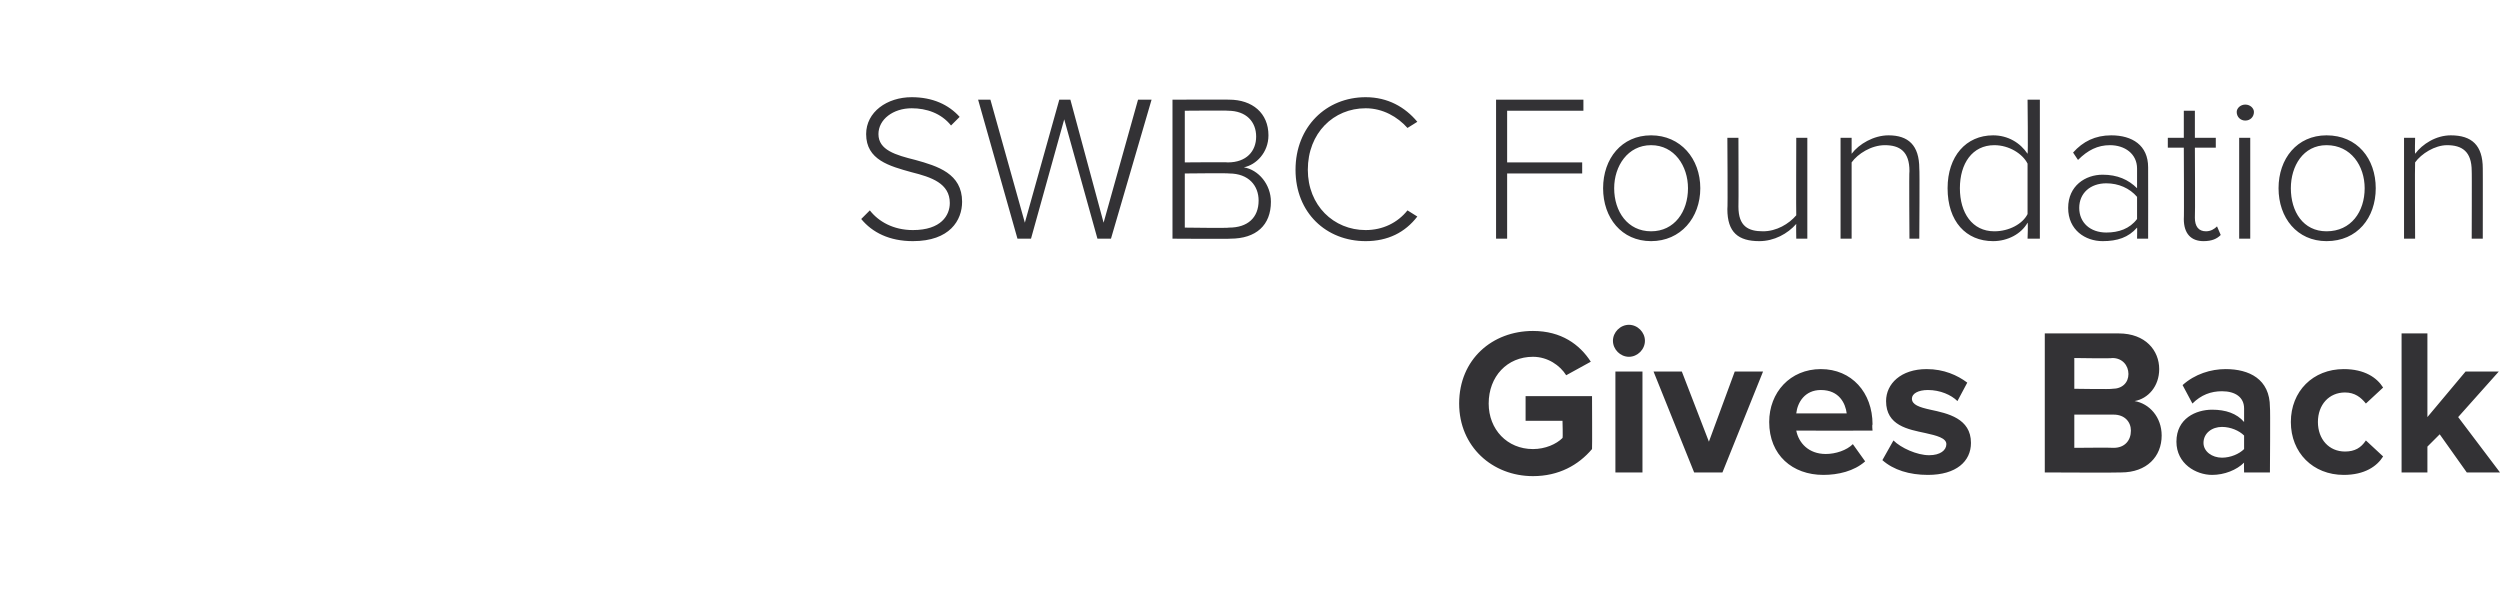
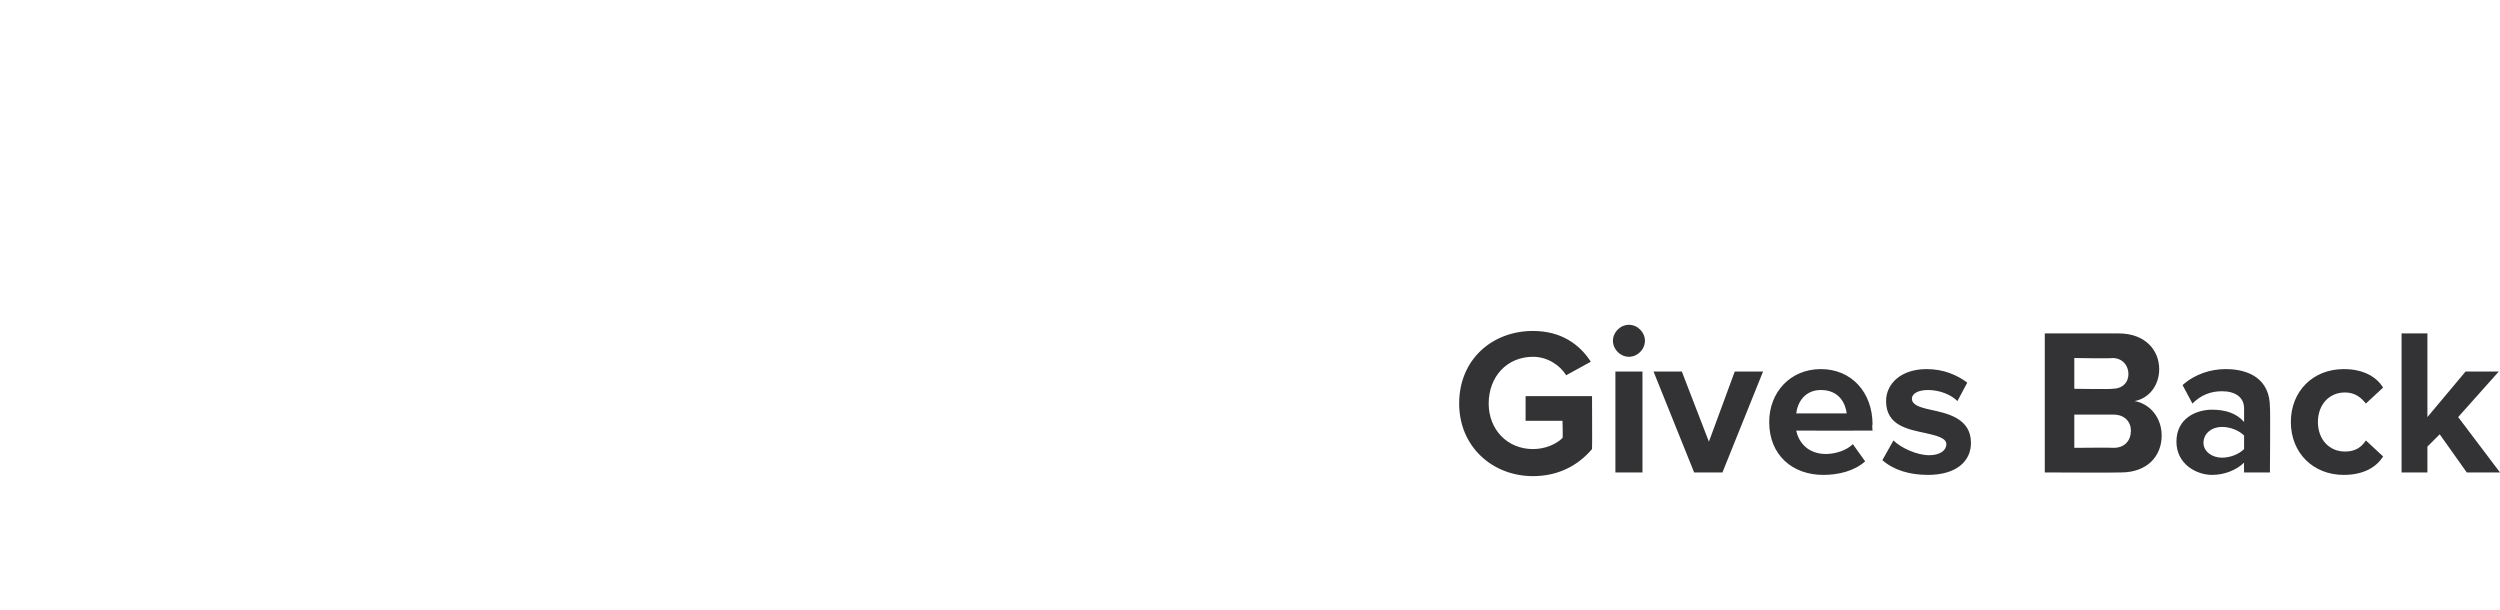
<svg xmlns="http://www.w3.org/2000/svg" version="1.1" width="203.2px" height="49.6px" viewBox="0 -6 203.2 49.6" style="top:-6px">
  <desc>SWBC Foundation Gives Back</desc>
  <defs />
  <g id="Polygon62874">
    <path d="M 124.6 20.9 C 126.9 20.9 128.4 22 129.3 23.4 C 129.3 23.4 127.3 24.5 127.3 24.5 C 126.8 23.7 125.8 23 124.6 23 C 122.5 23 121 24.6 121 26.8 C 121 28.9 122.5 30.5 124.6 30.5 C 125.6 30.5 126.5 30.1 127 29.6 C 127.04 29.62 127 28.2 127 28.2 L 124 28.2 L 124 26.2 L 129.4 26.2 C 129.4 26.2 129.42 30.51 129.4 30.5 C 128.3 31.8 126.7 32.7 124.6 32.7 C 121.3 32.7 118.6 30.3 118.6 26.8 C 118.6 23.2 121.3 20.9 124.6 20.9 Z M 131.1 21.7 C 131.1 21 131.7 20.4 132.4 20.4 C 133.1 20.4 133.7 21 133.7 21.7 C 133.7 22.4 133.1 23 132.4 23 C 131.7 23 131.1 22.4 131.1 21.7 Z M 131.3 32.4 L 131.3 24.2 L 133.5 24.2 L 133.5 32.4 L 131.3 32.4 Z M 137.7 32.4 L 134.4 24.2 L 136.7 24.2 L 138.9 29.9 L 141 24.2 L 143.3 24.2 L 140 32.4 L 137.7 32.4 Z M 148 24 C 150.5 24 152.2 25.9 152.2 28.5 C 152.15 28.54 152.2 29 152.2 29 C 152.2 29 146.05 29.01 146 29 C 146.2 30 147 30.9 148.4 30.9 C 149.2 30.9 150.1 30.6 150.6 30.1 C 150.6 30.1 151.6 31.5 151.6 31.5 C 150.7 32.3 149.4 32.6 148.2 32.6 C 145.7 32.6 143.8 31 143.8 28.3 C 143.8 25.9 145.5 24 148 24 Z M 146 27.6 C 146 27.6 150.1 27.6 150.1 27.6 C 150 26.8 149.5 25.7 148 25.7 C 146.7 25.7 146.1 26.7 146 27.6 Z M 153.9 29.8 C 154.5 30.4 155.8 31 156.8 31 C 157.7 31 158.2 30.6 158.2 30.1 C 158.2 29.6 157.4 29.4 156.5 29.2 C 155.1 28.9 153.3 28.6 153.3 26.6 C 153.3 25.2 154.5 24 156.6 24 C 158 24 159.1 24.5 159.9 25.1 C 159.9 25.1 159.1 26.6 159.1 26.6 C 158.6 26.1 157.7 25.7 156.7 25.7 C 155.9 25.7 155.4 26 155.4 26.4 C 155.4 26.9 156 27.1 156.9 27.3 C 158.3 27.6 160.2 28 160.2 30 C 160.2 31.5 159 32.6 156.7 32.6 C 155.2 32.6 153.9 32.2 153 31.4 C 153 31.4 153.9 29.8 153.9 29.8 Z M 166.2 32.4 L 166.2 21.1 C 166.2 21.1 172.19 21.09 172.2 21.1 C 174.4 21.1 175.5 22.5 175.5 24 C 175.5 25.4 174.6 26.4 173.5 26.6 C 174.7 26.8 175.7 27.9 175.7 29.4 C 175.7 31.1 174.5 32.4 172.4 32.4 C 172.38 32.43 166.2 32.4 166.2 32.4 Z M 168.6 25.6 C 168.6 25.6 171.67 25.65 171.7 25.6 C 172.5 25.6 173 25.1 173 24.4 C 173 23.7 172.5 23.1 171.7 23.1 C 171.67 23.15 168.6 23.1 168.6 23.1 L 168.6 25.6 Z M 168.6 30.4 C 168.6 30.4 171.75 30.37 171.8 30.4 C 172.7 30.4 173.2 29.8 173.2 29 C 173.2 28.3 172.7 27.7 171.8 27.7 C 171.75 27.7 168.6 27.7 168.6 27.7 L 168.6 30.4 Z M 182.4 32.4 C 182.4 32.4 182.38 31.58 182.4 31.6 C 181.8 32.2 180.8 32.6 179.8 32.6 C 178.5 32.6 176.9 31.7 176.9 29.9 C 176.9 28 178.5 27.3 179.8 27.3 C 180.9 27.3 181.8 27.6 182.4 28.3 C 182.4 28.3 182.4 27.2 182.4 27.2 C 182.4 26.3 181.7 25.8 180.6 25.8 C 179.7 25.8 178.9 26.1 178.2 26.8 C 178.2 26.8 177.4 25.3 177.4 25.3 C 178.4 24.4 179.7 24 180.9 24 C 182.8 24 184.5 24.8 184.5 27.1 C 184.54 27.13 184.5 32.4 184.5 32.4 L 182.4 32.4 Z M 182.4 29.4 C 182 29 181.3 28.7 180.6 28.7 C 179.8 28.7 179.1 29.2 179.1 30 C 179.1 30.7 179.8 31.2 180.6 31.2 C 181.3 31.2 182 30.9 182.4 30.5 C 182.4 30.5 182.4 29.4 182.4 29.4 Z M 190.5 24 C 192.2 24 193.2 24.7 193.7 25.5 C 193.7 25.5 192.3 26.8 192.3 26.8 C 191.9 26.3 191.4 25.9 190.6 25.9 C 189.3 25.9 188.4 26.9 188.4 28.3 C 188.4 29.7 189.3 30.7 190.6 30.7 C 191.4 30.7 191.9 30.4 192.3 29.8 C 192.3 29.8 193.7 31.1 193.7 31.1 C 193.2 31.9 192.2 32.6 190.5 32.6 C 188 32.6 186.2 30.8 186.2 28.3 C 186.2 25.8 188 24 190.5 24 Z M 200.5 32.4 L 198.3 29.3 L 197.3 30.3 L 197.3 32.4 L 195.2 32.4 L 195.2 21.1 L 197.3 21.1 L 197.3 27.9 L 200.4 24.2 L 203.1 24.2 L 199.8 27.9 L 203.2 32.4 L 200.5 32.4 Z " stroke="none" fill="#333235" />
  </g>
  <g id="Polygon62873">
-     <path d="M 70.7 11.1 C 71.4 12 72.6 12.7 74.2 12.7 C 76.5 12.7 77.2 11.5 77.2 10.5 C 77.2 8.9 75.7 8.4 74.1 8 C 72.3 7.5 70.4 7 70.4 4.9 C 70.4 3.1 72.1 1.9 74.1 1.9 C 75.8 1.9 77.1 2.5 78 3.5 C 78 3.5 77.3 4.2 77.3 4.2 C 76.5 3.2 75.3 2.8 74.1 2.8 C 72.6 2.8 71.4 3.7 71.4 4.9 C 71.4 6.2 72.8 6.6 74.4 7 C 76.2 7.5 78.2 8.1 78.2 10.4 C 78.2 11.9 77.2 13.6 74.2 13.6 C 72.3 13.6 70.9 12.9 70 11.8 C 70 11.8 70.7 11.1 70.7 11.1 Z M 89.2 13.4 L 86.5 3.7 L 83.8 13.4 L 82.7 13.4 L 79.5 2.1 L 80.5 2.1 L 83.3 12.1 L 86.1 2.1 L 87 2.1 L 89.7 12.1 L 92.5 2.1 L 93.6 2.1 L 90.3 13.4 L 89.2 13.4 Z M 95.3 13.4 L 95.3 2.1 C 95.3 2.1 99.94 2.09 99.9 2.1 C 101.8 2.1 103.1 3.2 103.1 5 C 103.1 6.4 102.1 7.4 101.1 7.6 C 102.3 7.8 103.3 9 103.3 10.4 C 103.3 12.3 102.1 13.4 100 13.4 C 100.05 13.43 95.3 13.4 95.3 13.4 Z M 96.3 7.2 C 96.3 7.2 99.83 7.17 99.8 7.2 C 101.3 7.2 102.1 6.3 102.1 5.1 C 102.1 3.9 101.3 3 99.8 3 C 99.83 2.97 96.3 3 96.3 3 L 96.3 7.2 Z M 96.3 12.5 C 96.3 12.5 99.89 12.55 99.9 12.5 C 101.4 12.5 102.3 11.7 102.3 10.3 C 102.3 9.1 101.5 8.1 99.9 8.1 C 99.89 8.06 96.3 8.1 96.3 8.1 L 96.3 12.5 Z M 105.3 7.8 C 105.3 4.3 107.8 1.9 111 1.9 C 112.8 1.9 114.2 2.7 115.2 3.9 C 115.2 3.9 114.4 4.4 114.4 4.4 C 113.6 3.5 112.4 2.8 111 2.8 C 108.4 2.8 106.3 4.8 106.3 7.8 C 106.3 10.7 108.4 12.7 111 12.7 C 112.4 12.7 113.6 12.1 114.4 11.1 C 114.4 11.1 115.2 11.6 115.2 11.6 C 114.2 12.9 112.8 13.6 111 13.6 C 107.8 13.6 105.3 11.3 105.3 7.8 Z M 121.6 13.4 L 121.6 2.1 L 128.7 2.1 L 128.7 3 L 122.5 3 L 122.5 7.2 L 128.6 7.2 L 128.6 8.1 L 122.5 8.1 L 122.5 13.4 L 121.6 13.4 Z M 130.3 9.3 C 130.3 6.9 131.8 5 134.2 5 C 136.6 5 138.2 6.9 138.2 9.3 C 138.2 11.7 136.6 13.6 134.2 13.6 C 131.8 13.6 130.3 11.7 130.3 9.3 Z M 137.2 9.3 C 137.2 7.5 136.1 5.8 134.2 5.8 C 132.3 5.8 131.2 7.5 131.2 9.3 C 131.2 11.2 132.3 12.8 134.2 12.8 C 136.1 12.8 137.2 11.2 137.2 9.3 Z M 146 13.4 C 146 13.4 145.98 12.22 146 12.2 C 145.3 13 144.2 13.6 143 13.6 C 141.3 13.6 140.4 12.9 140.4 11 C 140.44 11 140.4 5.2 140.4 5.2 L 141.3 5.2 C 141.3 5.2 141.32 10.79 141.3 10.8 C 141.3 12.4 142.1 12.8 143.3 12.8 C 144.4 12.8 145.4 12.2 146 11.5 C 145.98 11.47 146 5.2 146 5.2 L 146.9 5.2 L 146.9 13.4 L 146 13.4 Z M 155.2 13.4 C 155.2 13.4 155.16 7.87 155.2 7.9 C 155.2 6.3 154.4 5.8 153.2 5.8 C 152.1 5.8 151 6.5 150.5 7.2 C 150.5 7.22 150.5 13.4 150.5 13.4 L 149.6 13.4 L 149.6 5.2 L 150.5 5.2 C 150.5 5.2 150.5 6.46 150.5 6.5 C 151.1 5.7 152.3 5 153.5 5 C 155.1 5 156 5.8 156 7.7 C 156.04 7.68 156 13.4 156 13.4 L 155.2 13.4 Z M 164.8 13.4 C 164.8 13.4 164.85 12.12 164.8 12.1 C 164.3 13 163.2 13.6 162 13.6 C 159.8 13.6 158.3 12 158.3 9.3 C 158.3 6.7 159.8 5 162 5 C 163.2 5 164.2 5.6 164.8 6.5 C 164.85 6.54 164.8 2.1 164.8 2.1 L 165.8 2.1 L 165.8 13.4 L 164.8 13.4 Z M 164.8 7.3 C 164.4 6.5 163.3 5.8 162.1 5.8 C 160.3 5.8 159.3 7.3 159.3 9.3 C 159.3 11.3 160.3 12.8 162.1 12.8 C 163.3 12.8 164.4 12.2 164.8 11.4 C 164.8 11.4 164.8 7.3 164.8 7.3 Z M 173.7 13.4 C 173.7 13.4 173.72 12.46 173.7 12.5 C 173 13.3 172.1 13.6 170.9 13.6 C 169.5 13.6 168.1 12.7 168.1 10.9 C 168.1 9.1 169.5 8.2 170.9 8.2 C 172.1 8.2 173 8.6 173.7 9.3 C 173.7 9.3 173.7 7.7 173.7 7.7 C 173.7 6.5 172.7 5.8 171.5 5.8 C 170.5 5.8 169.7 6.2 168.9 7 C 168.9 7 168.5 6.4 168.5 6.4 C 169.3 5.5 170.3 5 171.6 5 C 173.3 5 174.6 5.8 174.6 7.6 C 174.61 7.65 174.6 13.4 174.6 13.4 L 173.7 13.4 Z M 173.7 10 C 173.1 9.3 172.2 8.9 171.2 8.9 C 169.9 8.9 169 9.7 169 10.9 C 169 12.1 169.9 12.9 171.2 12.9 C 172.2 12.9 173.1 12.6 173.7 11.8 C 173.7 11.8 173.7 10 173.7 10 Z M 177.5 11.8 C 177.53 11.85 177.5 6 177.5 6 L 176.2 6 L 176.2 5.2 L 177.5 5.2 L 177.5 3 L 178.4 3 L 178.4 5.2 L 180.1 5.2 L 180.1 6 L 178.4 6 C 178.4 6 178.43 11.71 178.4 11.7 C 178.4 12.4 178.7 12.8 179.3 12.8 C 179.7 12.8 180 12.6 180.2 12.4 C 180.2 12.4 180.5 13.1 180.5 13.1 C 180.2 13.4 179.8 13.6 179.1 13.6 C 178.1 13.6 177.5 13 177.5 11.8 Z M 181.8 3.1 C 181.8 2.8 182.1 2.5 182.5 2.5 C 182.9 2.5 183.2 2.8 183.2 3.1 C 183.2 3.5 182.9 3.8 182.5 3.8 C 182.1 3.8 181.8 3.5 181.8 3.1 Z M 182 13.4 L 182 5.2 L 182.9 5.2 L 182.9 13.4 L 182 13.4 Z M 185.2 9.3 C 185.2 6.9 186.7 5 189.1 5 C 191.6 5 193.1 6.9 193.1 9.3 C 193.1 11.7 191.6 13.6 189.1 13.6 C 186.7 13.6 185.2 11.7 185.2 9.3 Z M 192.2 9.3 C 192.2 7.5 191.1 5.8 189.1 5.8 C 187.2 5.8 186.2 7.5 186.2 9.3 C 186.2 11.2 187.2 12.8 189.1 12.8 C 191.1 12.8 192.2 11.2 192.2 9.3 Z M 200.9 13.4 C 200.9 13.4 200.92 7.87 200.9 7.9 C 200.9 6.3 200.1 5.8 198.9 5.8 C 197.9 5.8 196.8 6.5 196.3 7.2 C 196.27 7.22 196.3 13.4 196.3 13.4 L 195.4 13.4 L 195.4 5.2 L 196.3 5.2 C 196.3 5.2 196.27 6.46 196.3 6.5 C 196.9 5.7 198 5 199.2 5 C 200.9 5 201.8 5.8 201.8 7.7 C 201.81 7.68 201.8 13.4 201.8 13.4 L 200.9 13.4 Z " stroke="none" fill="#333235" />
-   </g>
+     </g>
</svg>